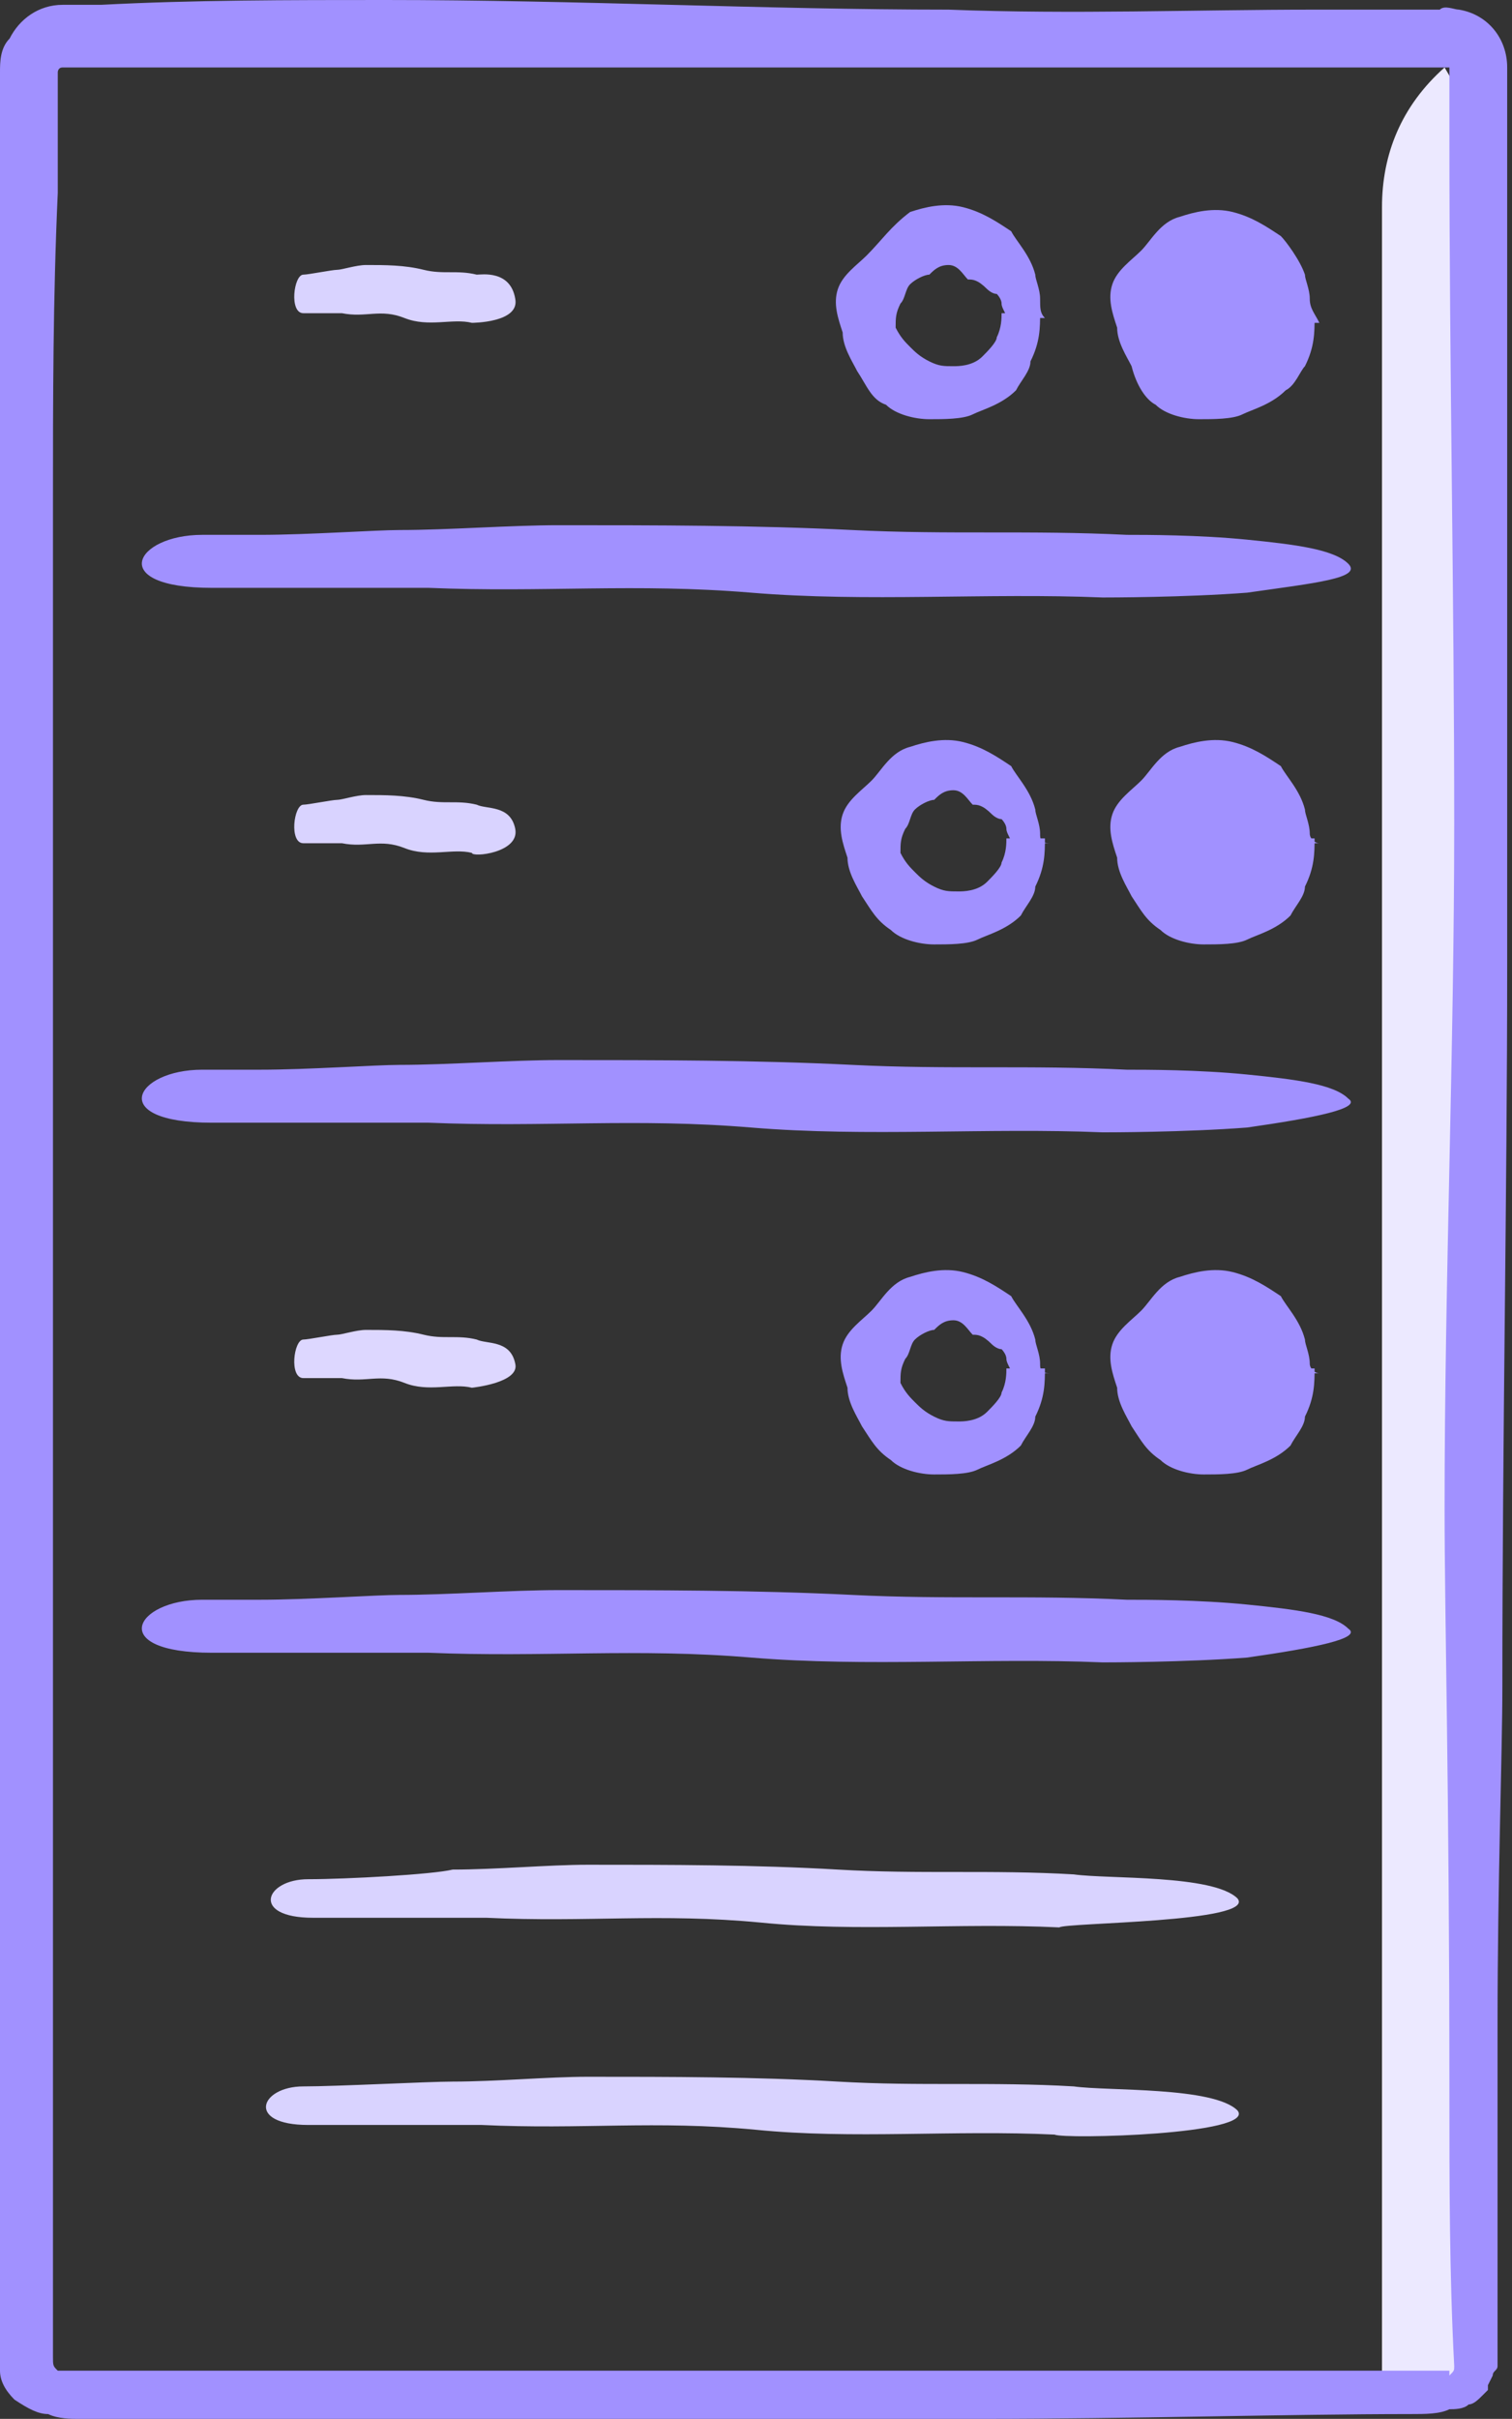
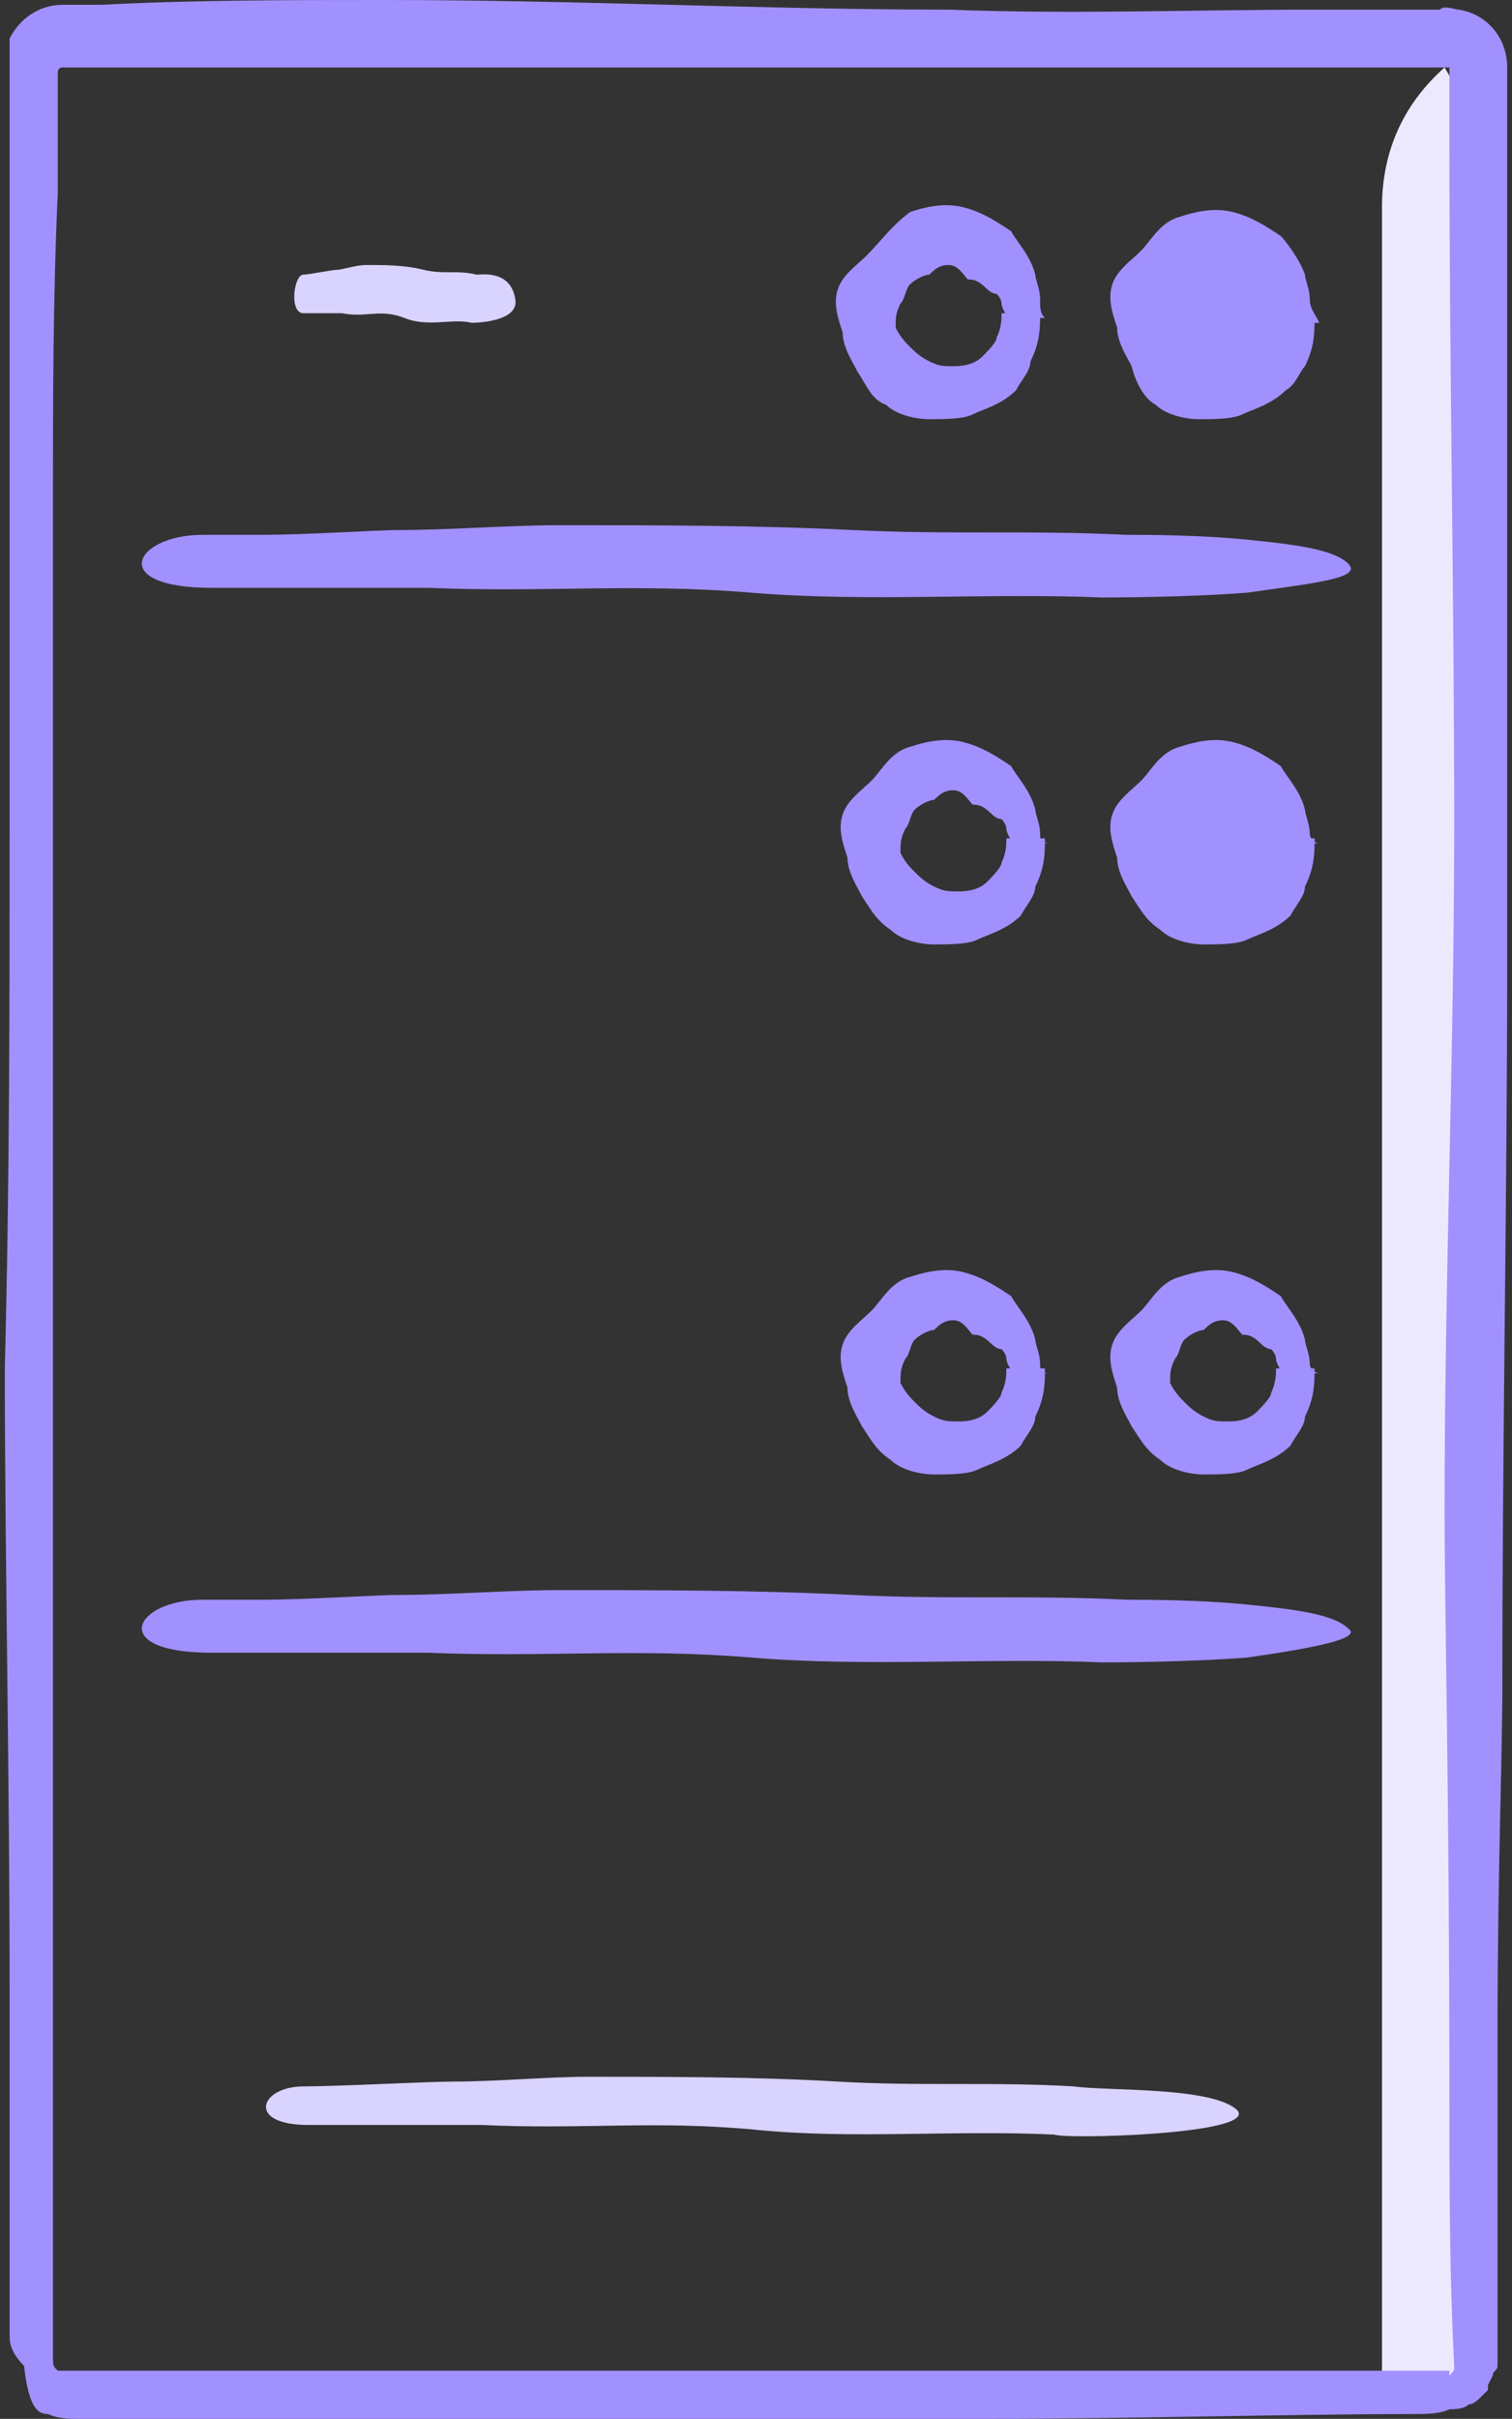
<svg xmlns="http://www.w3.org/2000/svg" version="1.1" x="0px" y="0px" viewBox="0 0 31.4 50.2" enable-background="new 0 0 31.4 50.2" xml:space="preserve">
  <rect x="0" y="0" width="31.4" height="50.2" fill="#333333" stroke="none" />
  <g id="v1" display="none">
</g>
  <g id="v2">
    <g>
      <path fill="#ECE9FF" d="M29.9,49.9l0.9-0.9L30.7,2.6L30,1.4l0,0c-0.9,0.8-1.3,1.8-1.3,2.9v45.6" />
      <g>
        <g>
          <g>
-             <path fill="#A191FF" d="M30.5,49.9c0.1,0,0.2-0.1,0.3-0.2c0,0,0.1-0.1,0.1-0.1l0-0.1c0,0,0,0,0.1-0.2c0-0.1,0.1-0.1,0.1-0.2       c0-0.1,0-0.2,0-0.2l0-0.3l0-0.6l0-1.2c0-1.6,0-3.3,0-4.8c0-3,0.1-5.6,0.1-7c0-5.2,0.1-10.2,0.1-15c0-5,0-9.9,0-14.9       c0-1.2,0-2.5,0-3.7c0-0.6-0.4-1.1-1-1.2c-0.1,0-0.3-0.1-0.4,0l-0.2,0l-0.5,0c-0.6,0-1.2,0-1.9,0c-2.5,0-5,0.1-7.6,0       C15.9,0.2,12,0,8,0c-2,0-4,0-5.9,0.1l-0.8,0c-0.5,0-0.9,0.3-1.1,0.7C0,1,0,1.3,0,1.5l0,0.4l0,0.7l0,3c0,4,0,7.9,0,11.9       c0,4,0,7.7-0.1,11.6c0,3.8,0.1,8.5,0.1,13c0,2.2,0,4.5,0,6.6c0,0.1,0,0.2,0,0.5c0,0.2,0.1,0.4,0.3,0.6C0.6,50,0.8,50.1,1,50.1       c0.2,0.1,0.5,0.1,0.6,0.1c0.5,0,1,0,1.6,0c1,0,2,0,2.9,0c2.6,0,8.4,0,14.3,0c3,0,6.4-0.1,8.9-0.1c0.3,0,0.6,0,0.8-0.1v-0.8       c-0.2,0-0.4,0-0.8,0c-2.5,0-7.4,0-11.9,0c-3.8,0-7.6,0-10.6,0c-1.5,0-2.8,0-3.8,0c-1,0-1.8,0-1.8,0c-0.1-0.1-0.1-0.1-0.1-0.3       l0-0.9c0-0.6,0-1.1,0-1.7c0-1.1,0-2.2,0-3.3c0-2.2,0-4.3,0-6.4c0-4.5,0-8.8,0-13.1c0-4.3,0-8.6,0-13.1c0-2.1,0-4.2,0.1-6.4       c0-0.5,0-1.1,0-1.6l0-0.8l0-0.1c0,0,0,0,0,0c0,0,0-0.1,0.1-0.1c0,0,0.1,0,0.1,0l0.4,0l0.8,0c0.6,0,1.1,0,1.7,0       c4.7,0,9.5,0,14.2,0c2.4,0,4.7,0,7.1,0l3.5,0l0.9,0c0,0,0.1,0,0.1,0l0,1.5c0,4.7,0.1,9.5,0.1,14.2c0,4.7-0.2,9.5-0.2,14.2       c0,2.3,0.1,5.8,0.1,12.1c0,1.9,0,3.8,0.1,5.7c0,0.1,0,0.1-0.1,0.2V50C30.2,50,30.4,50,30.5,49.9z" />
+             <path fill="#A191FF" d="M30.5,49.9c0.1,0,0.2-0.1,0.3-0.2c0,0,0.1-0.1,0.1-0.1l0-0.1c0,0,0,0,0.1-0.2c0-0.1,0.1-0.1,0.1-0.2       c0-0.1,0-0.2,0-0.2l0-0.3l0-0.6l0-1.2c0-1.6,0-3.3,0-4.8c0-3,0.1-5.6,0.1-7c0-5.2,0.1-10.2,0.1-15c0-5,0-9.9,0-14.9       c0-1.2,0-2.5,0-3.7c0-0.6-0.4-1.1-1-1.2c-0.1,0-0.3-0.1-0.4,0l-0.2,0l-0.5,0c-0.6,0-1.2,0-1.9,0c-2.5,0-5,0.1-7.6,0       C15.9,0.2,12,0,8,0c-2,0-4,0-5.9,0.1l-0.8,0c-0.5,0-0.9,0.3-1.1,0.7l0,0.4l0,0.7l0,3c0,4,0,7.9,0,11.9       c0,4,0,7.7-0.1,11.6c0,3.8,0.1,8.5,0.1,13c0,2.2,0,4.5,0,6.6c0,0.1,0,0.2,0,0.5c0,0.2,0.1,0.4,0.3,0.6C0.6,50,0.8,50.1,1,50.1       c0.2,0.1,0.5,0.1,0.6,0.1c0.5,0,1,0,1.6,0c1,0,2,0,2.9,0c2.6,0,8.4,0,14.3,0c3,0,6.4-0.1,8.9-0.1c0.3,0,0.6,0,0.8-0.1v-0.8       c-0.2,0-0.4,0-0.8,0c-2.5,0-7.4,0-11.9,0c-3.8,0-7.6,0-10.6,0c-1.5,0-2.8,0-3.8,0c-1,0-1.8,0-1.8,0c-0.1-0.1-0.1-0.1-0.1-0.3       l0-0.9c0-0.6,0-1.1,0-1.7c0-1.1,0-2.2,0-3.3c0-2.2,0-4.3,0-6.4c0-4.5,0-8.8,0-13.1c0-4.3,0-8.6,0-13.1c0-2.1,0-4.2,0.1-6.4       c0-0.5,0-1.1,0-1.6l0-0.8l0-0.1c0,0,0,0,0,0c0,0,0-0.1,0.1-0.1c0,0,0.1,0,0.1,0l0.4,0l0.8,0c0.6,0,1.1,0,1.7,0       c4.7,0,9.5,0,14.2,0c2.4,0,4.7,0,7.1,0l3.5,0l0.9,0c0,0,0.1,0,0.1,0l0,1.5c0,4.7,0.1,9.5,0.1,14.2c0,4.7-0.2,9.5-0.2,14.2       c0,2.3,0.1,5.8,0.1,12.1c0,1.9,0,3.8,0.1,5.7c0,0.1,0,0.1-0.1,0.2V50C30.2,50,30.4,50,30.5,49.9z" />
          </g>
        </g>
        <g>
          <g>
            <path fill="#A191FF" d="M28,11.7c-0.3-0.3-1.1-0.4-2.1-0.5c-1-0.1-2.1-0.1-2.5-0.1c-2-0.1-3.7,0-5.7-0.1       c-2-0.1-4.1-0.1-6.1-0.1c-1,0-2.3,0.1-3.3,0.1c-0.5,0-1.9,0.1-2.9,0.1c-0.5,0-0.9,0-1.2,0c-1.4,0-2,1.1,0.2,1.1       c0.2,0,0.5,0,1,0c1.1,0,3.2,0,3.5,0c2.4,0.1,4.3-0.1,6.7,0.1c2.4,0.2,4.9,0,7.3,0.1c0.1,0,1.7,0,3-0.1       C27.3,12.1,28.3,12,28,11.7z" />
          </g>
        </g>
        <g>
          <g>
-             <path fill="#A191FF" d="M28,22.8c-0.3-0.3-1.1-0.4-2.1-0.5c-1-0.1-2.1-0.1-2.5-0.1c-2-0.1-3.7,0-5.7-0.1       c-2-0.1-4.1-0.1-6.1-0.1c-1,0-2.3,0.1-3.3,0.1c-0.5,0-1.9,0.1-2.9,0.1c-0.5,0-0.9,0-1.2,0c-1.4,0-2,1.1,0.2,1.1       c0.2,0,0.5,0,1,0c1.1,0,3.2,0,3.5,0c2.4,0.1,4.3-0.1,6.7,0.1c2.4,0.2,4.9,0,7.3,0.1c0.1,0,1.7,0,3-0.1       C27.3,23.2,28.3,23,28,22.8z" />
-           </g>
+             </g>
        </g>
        <g>
          <g>
            <path fill="#A191FF" d="M28,33.8c-0.3-0.3-1.1-0.4-2.1-0.5c-1-0.1-2.1-0.1-2.5-0.1c-2-0.1-3.7,0-5.7-0.1       c-2-0.1-4.1-0.1-6.1-0.1c-1,0-2.3,0.1-3.3,0.1c-0.5,0-1.9,0.1-2.9,0.1c-0.5,0-0.9,0-1.2,0c-1.4,0-2,1.1,0.2,1.1       c0.2,0,0.5,0,1,0c1.1,0,3.2,0,3.5,0c2.4,0.1,4.3-0.1,6.7,0.1c2.4,0.2,4.9,0,7.3,0.1c0.1,0,1.7,0,3-0.1       C27.3,34.2,28.3,34,28,33.8z" />
          </g>
        </g>
        <g>
          <g>
            <g>
-               <path fill="#D9D3FF" d="M25.7,39.4c-0.5-0.5-2.7-0.4-3.4-0.5c-1.7-0.1-3.2,0-4.9-0.1c-1.7-0.1-3.5-0.1-5.2-0.1        c-0.8,0-1.9,0.1-2.8,0.1C9,38.9,7.2,39,6.4,39c-0.9,0-1.2,0.8,0.1,0.8c0.7,0,3.3,0,3.6,0c2.1,0.1,3.6-0.1,5.7,0.1        c2,0.2,4.1,0,6.2,0.1C22.1,39.9,26.1,39.9,25.7,39.4z" />
-             </g>
+               </g>
          </g>
        </g>
        <g>
          <g>
            <g>
              <path fill="#D9D3FF" d="M10.7,6.2C10.6,5.6,10,5.7,9.9,5.7c-0.4-0.1-0.7,0-1.1-0.1C8.4,5.5,8,5.5,7.6,5.5        c-0.2,0-0.5,0.1-0.6,0.1c-0.1,0-0.6,0.1-0.7,0.1c-0.2,0-0.3,0.8,0,0.8c0.2,0,0.8,0,0.8,0c0.5,0.1,0.8-0.1,1.3,0.1        c0.5,0.2,1,0,1.4,0.1C9.8,6.7,10.8,6.7,10.7,6.2z" />
            </g>
          </g>
        </g>
        <g>
          <g>
            <g>
-               <path fill="#D9D3FF" d="M10.7,17.2c-0.1-0.5-0.6-0.4-0.8-0.5c-0.4-0.1-0.7,0-1.1-0.1c-0.4-0.1-0.8-0.1-1.2-0.1        c-0.2,0-0.5,0.1-0.6,0.1c-0.1,0-0.6,0.1-0.7,0.1c-0.2,0-0.3,0.8,0,0.8c0.2,0,0.8,0,0.8,0c0.5,0.1,0.8-0.1,1.3,0.1        c0.5,0.2,1,0,1.4,0.1C9.8,17.8,10.8,17.7,10.7,17.2z" />
-             </g>
+               </g>
          </g>
        </g>
        <g>
          <g>
            <g>
-               <path fill="#DDD7FF" d="M10.7,28.3c-0.1-0.5-0.6-0.4-0.8-0.5c-0.4-0.1-0.7,0-1.1-0.1c-0.4-0.1-0.8-0.1-1.2-0.1        c-0.2,0-0.5,0.1-0.6,0.1c-0.1,0-0.6,0.1-0.7,0.1c-0.2,0-0.3,0.8,0,0.8c0.2,0,0.8,0,0.8,0c0.5,0.1,0.8-0.1,1.3,0.1        c0.5,0.2,1,0,1.4,0.1C9.8,28.8,10.8,28.7,10.7,28.3z" />
-             </g>
+               </g>
          </g>
        </g>
        <g>
          <circle fill="#A191FF" cx="25.3" cy="6.6" r="1.6" />
          <g>
            <path fill="#A191FF" d="M27.2,6.2c0-0.2-0.1-0.4-0.1-0.5C27,5.4,26.7,5,26.6,4.9c-0.3-0.2-0.6-0.4-1-0.5       c-0.4-0.1-0.8,0-1.1,0.1c-0.4,0.1-0.6,0.5-0.8,0.7c-0.2,0.2-0.5,0.4-0.6,0.7c-0.1,0.3,0,0.6,0.1,0.9c0,0.3,0.2,0.6,0.3,0.8       C23.6,8,23.8,8.3,24,8.4c0.2,0.2,0.6,0.3,0.9,0.3c0.3,0,0.7,0,0.9-0.1c0.2-0.1,0.6-0.2,0.9-0.5C26.9,8,27,7.7,27.1,7.6       c0.2-0.4,0.2-0.7,0.2-1h-0.8c0,0.1,0,0.3-0.1,0.5c0,0.1-0.2,0.3-0.3,0.4c-0.2,0.2-0.5,0.2-0.6,0.2c-0.2,0-0.3,0-0.5-0.1       c-0.2-0.1-0.3-0.2-0.4-0.3c-0.1-0.1-0.2-0.2-0.3-0.4c0-0.2,0-0.3,0.1-0.5c0.1-0.1,0.1-0.3,0.2-0.4c0.1-0.1,0.3-0.2,0.4-0.2       c0.1-0.1,0.2-0.2,0.4-0.2c0.2,0,0.3,0.2,0.4,0.3c0.1,0,0.2,0,0.4,0.2c0,0,0.1,0.1,0.2,0.1c0,0,0.1,0.1,0.1,0.2       c0,0.1,0.1,0.2,0.1,0.3h0.8C27.3,6.5,27.2,6.4,27.2,6.2z" />
          </g>
        </g>
        <g>
          <g>
            <path fill="#A191FF" d="M21.6,6.2c0-0.2-0.1-0.4-0.1-0.5c-0.1-0.4-0.4-0.7-0.5-0.9c-0.3-0.2-0.6-0.4-1-0.5       c-0.4-0.1-0.8,0-1.1,0.1C18.5,4.7,18.3,5,18,5.3c-0.2,0.2-0.5,0.4-0.6,0.7c-0.1,0.3,0,0.6,0.1,0.9c0,0.3,0.2,0.6,0.3,0.8       C18,8,18.1,8.3,18.4,8.4c0.2,0.2,0.6,0.3,0.9,0.3c0.3,0,0.7,0,0.9-0.1c0.2-0.1,0.6-0.2,0.9-0.5c0.1-0.2,0.3-0.4,0.3-0.6       c0.2-0.4,0.2-0.7,0.2-1h-0.8c0,0.1,0,0.3-0.1,0.5c0,0.1-0.2,0.3-0.3,0.4c-0.2,0.2-0.5,0.2-0.6,0.2c-0.2,0-0.3,0-0.5-0.1       c-0.2-0.1-0.3-0.2-0.4-0.3c-0.1-0.1-0.2-0.2-0.3-0.4c0-0.2,0-0.3,0.1-0.5c0.1-0.1,0.1-0.3,0.2-0.4c0.1-0.1,0.3-0.2,0.4-0.2       c0.1-0.1,0.2-0.2,0.4-0.2c0.2,0,0.3,0.2,0.4,0.3c0.1,0,0.2,0,0.4,0.2c0,0,0.1,0.1,0.2,0.1c0,0,0.1,0.1,0.1,0.2       c0,0.1,0.1,0.2,0.1,0.3h0.8C21.6,6.5,21.6,6.4,21.6,6.2z" />
          </g>
        </g>
        <g>
          <circle fill="#A191FF" cx="25.3" cy="17.6" r="1.6" />
          <g>
            <path fill="#A191FF" d="M27.2,17.3c0-0.2-0.1-0.4-0.1-0.5c-0.1-0.4-0.4-0.7-0.5-0.9c-0.3-0.2-0.6-0.4-1-0.5       c-0.4-0.1-0.8,0-1.1,0.1c-0.4,0.1-0.6,0.5-0.8,0.7c-0.2,0.2-0.5,0.4-0.6,0.7c-0.1,0.3,0,0.6,0.1,0.9c0,0.3,0.2,0.6,0.3,0.8       c0.2,0.3,0.3,0.5,0.6,0.7c0.2,0.2,0.6,0.3,0.9,0.3c0.3,0,0.7,0,0.9-0.1c0.2-0.1,0.6-0.2,0.9-0.5c0.1-0.2,0.3-0.4,0.3-0.6       c0.2-0.4,0.2-0.7,0.2-1h-0.8c0,0.1,0,0.3-0.1,0.5c0,0.1-0.2,0.3-0.3,0.4c-0.2,0.2-0.5,0.2-0.6,0.2c-0.2,0-0.3,0-0.5-0.1       c-0.2-0.1-0.3-0.2-0.4-0.3c-0.1-0.1-0.2-0.2-0.3-0.4c0-0.2,0-0.3,0.1-0.5c0.1-0.1,0.1-0.3,0.2-0.4c0.1-0.1,0.3-0.2,0.4-0.2       c0.1-0.1,0.2-0.2,0.4-0.2c0.2,0,0.3,0.2,0.4,0.3c0.1,0,0.2,0,0.4,0.2c0,0,0.1,0.1,0.2,0.1c0,0,0.1,0.1,0.1,0.2       c0,0.1,0.1,0.2,0.1,0.3h0.8C27.3,17.5,27.2,17.4,27.2,17.3z" />
          </g>
        </g>
        <g>
          <g>
            <path fill="#A191FF" d="M21.6,17.3c0-0.2-0.1-0.4-0.1-0.5c-0.1-0.4-0.4-0.7-0.5-0.9c-0.3-0.2-0.6-0.4-1-0.5       c-0.4-0.1-0.8,0-1.1,0.1c-0.4,0.1-0.6,0.5-0.8,0.7c-0.2,0.2-0.5,0.4-0.6,0.7c-0.1,0.3,0,0.6,0.1,0.9c0,0.3,0.2,0.6,0.3,0.8       c0.2,0.3,0.3,0.5,0.6,0.7c0.2,0.2,0.6,0.3,0.9,0.3c0.3,0,0.7,0,0.9-0.1c0.2-0.1,0.6-0.2,0.9-0.5c0.1-0.2,0.3-0.4,0.3-0.6       c0.2-0.4,0.2-0.7,0.2-1h-0.8c0,0.1,0,0.3-0.1,0.5c0,0.1-0.2,0.3-0.3,0.4c-0.2,0.2-0.5,0.2-0.6,0.2c-0.2,0-0.3,0-0.5-0.1       c-0.2-0.1-0.3-0.2-0.4-0.3c-0.1-0.1-0.2-0.2-0.3-0.4c0-0.2,0-0.3,0.1-0.5c0.1-0.1,0.1-0.3,0.2-0.4c0.1-0.1,0.3-0.2,0.4-0.2       c0.1-0.1,0.2-0.2,0.4-0.2c0.2,0,0.3,0.2,0.4,0.3c0.1,0,0.2,0,0.4,0.2c0,0,0.1,0.1,0.2,0.1c0,0,0.1,0.1,0.1,0.2       c0,0.1,0.1,0.2,0.1,0.3h0.8C21.6,17.5,21.6,17.4,21.6,17.3z" />
          </g>
        </g>
        <g>
-           <circle fill="#A191FF" cx="25.3" cy="28.7" r="1.6" />
          <g>
            <path fill="#A191FF" d="M27.2,28.3c0-0.2-0.1-0.4-0.1-0.5c-0.1-0.4-0.4-0.7-0.5-0.9c-0.3-0.2-0.6-0.4-1-0.5       c-0.4-0.1-0.8,0-1.1,0.1c-0.4,0.1-0.6,0.5-0.8,0.7c-0.2,0.2-0.5,0.4-0.6,0.7c-0.1,0.3,0,0.6,0.1,0.9c0,0.3,0.2,0.6,0.3,0.8       c0.2,0.3,0.3,0.5,0.6,0.7c0.2,0.2,0.6,0.3,0.9,0.3c0.3,0,0.7,0,0.9-0.1c0.2-0.1,0.6-0.2,0.9-0.5c0.1-0.2,0.3-0.4,0.3-0.6       c0.2-0.4,0.2-0.7,0.2-1h-0.8c0,0.1,0,0.3-0.1,0.5c0,0.1-0.2,0.3-0.3,0.4c-0.2,0.2-0.5,0.2-0.6,0.2c-0.2,0-0.3,0-0.5-0.1       c-0.2-0.1-0.3-0.2-0.4-0.3c-0.1-0.1-0.2-0.2-0.3-0.4c0-0.2,0-0.3,0.1-0.5c0.1-0.1,0.1-0.3,0.2-0.4c0.1-0.1,0.3-0.2,0.4-0.2       c0.1-0.1,0.2-0.2,0.4-0.2c0.2,0,0.3,0.2,0.4,0.3c0.1,0,0.2,0,0.4,0.2c0,0,0.1,0.1,0.2,0.1c0,0,0.1,0.1,0.1,0.2       c0,0.1,0.1,0.2,0.1,0.3h0.8C27.3,28.5,27.2,28.4,27.2,28.3z" />
          </g>
        </g>
        <g>
          <g>
            <path fill="#A191FF" d="M21.6,28.3c0-0.2-0.1-0.4-0.1-0.5c-0.1-0.4-0.4-0.7-0.5-0.9c-0.3-0.2-0.6-0.4-1-0.5       c-0.4-0.1-0.8,0-1.1,0.1c-0.4,0.1-0.6,0.5-0.8,0.7c-0.2,0.2-0.5,0.4-0.6,0.7c-0.1,0.3,0,0.6,0.1,0.9c0,0.3,0.2,0.6,0.3,0.8       c0.2,0.3,0.3,0.5,0.6,0.7c0.2,0.2,0.6,0.3,0.9,0.3c0.3,0,0.7,0,0.9-0.1c0.2-0.1,0.6-0.2,0.9-0.5c0.1-0.2,0.3-0.4,0.3-0.6       c0.2-0.4,0.2-0.7,0.2-1h-0.8c0,0.1,0,0.3-0.1,0.5c0,0.1-0.2,0.3-0.3,0.4c-0.2,0.2-0.5,0.2-0.6,0.2c-0.2,0-0.3,0-0.5-0.1       c-0.2-0.1-0.3-0.2-0.4-0.3c-0.1-0.1-0.2-0.2-0.3-0.4c0-0.2,0-0.3,0.1-0.5c0.1-0.1,0.1-0.3,0.2-0.4c0.1-0.1,0.3-0.2,0.4-0.2       c0.1-0.1,0.2-0.2,0.4-0.2c0.2,0,0.3,0.2,0.4,0.3c0.1,0,0.2,0,0.4,0.2c0,0,0.1,0.1,0.2,0.1c0,0,0.1,0.1,0.1,0.2       c0,0.1,0.1,0.2,0.1,0.3h0.8C21.6,28.5,21.6,28.4,21.6,28.3z" />
          </g>
        </g>
        <g>
          <g>
            <g>
              <path fill="#D9D3FF" d="M25.7,43.8c-0.5-0.5-2.7-0.4-3.4-0.5c-1.7-0.1-3.2,0-4.9-0.1c-1.7-0.1-3.5-0.1-5.2-0.1        c-0.8,0-1.9,0.1-2.8,0.1c-0.5,0-2.4,0.1-3.1,0.1c-0.9,0-1.2,0.8,0.1,0.8c0.7,0,3.3,0,3.6,0c2.1,0.1,3.6-0.1,5.7,0.1        c2,0.2,4.1,0,6.2,0.1C22.1,44.4,26.1,44.3,25.7,43.8z" />
            </g>
          </g>
        </g>
      </g>
    </g>
  </g>
</svg>